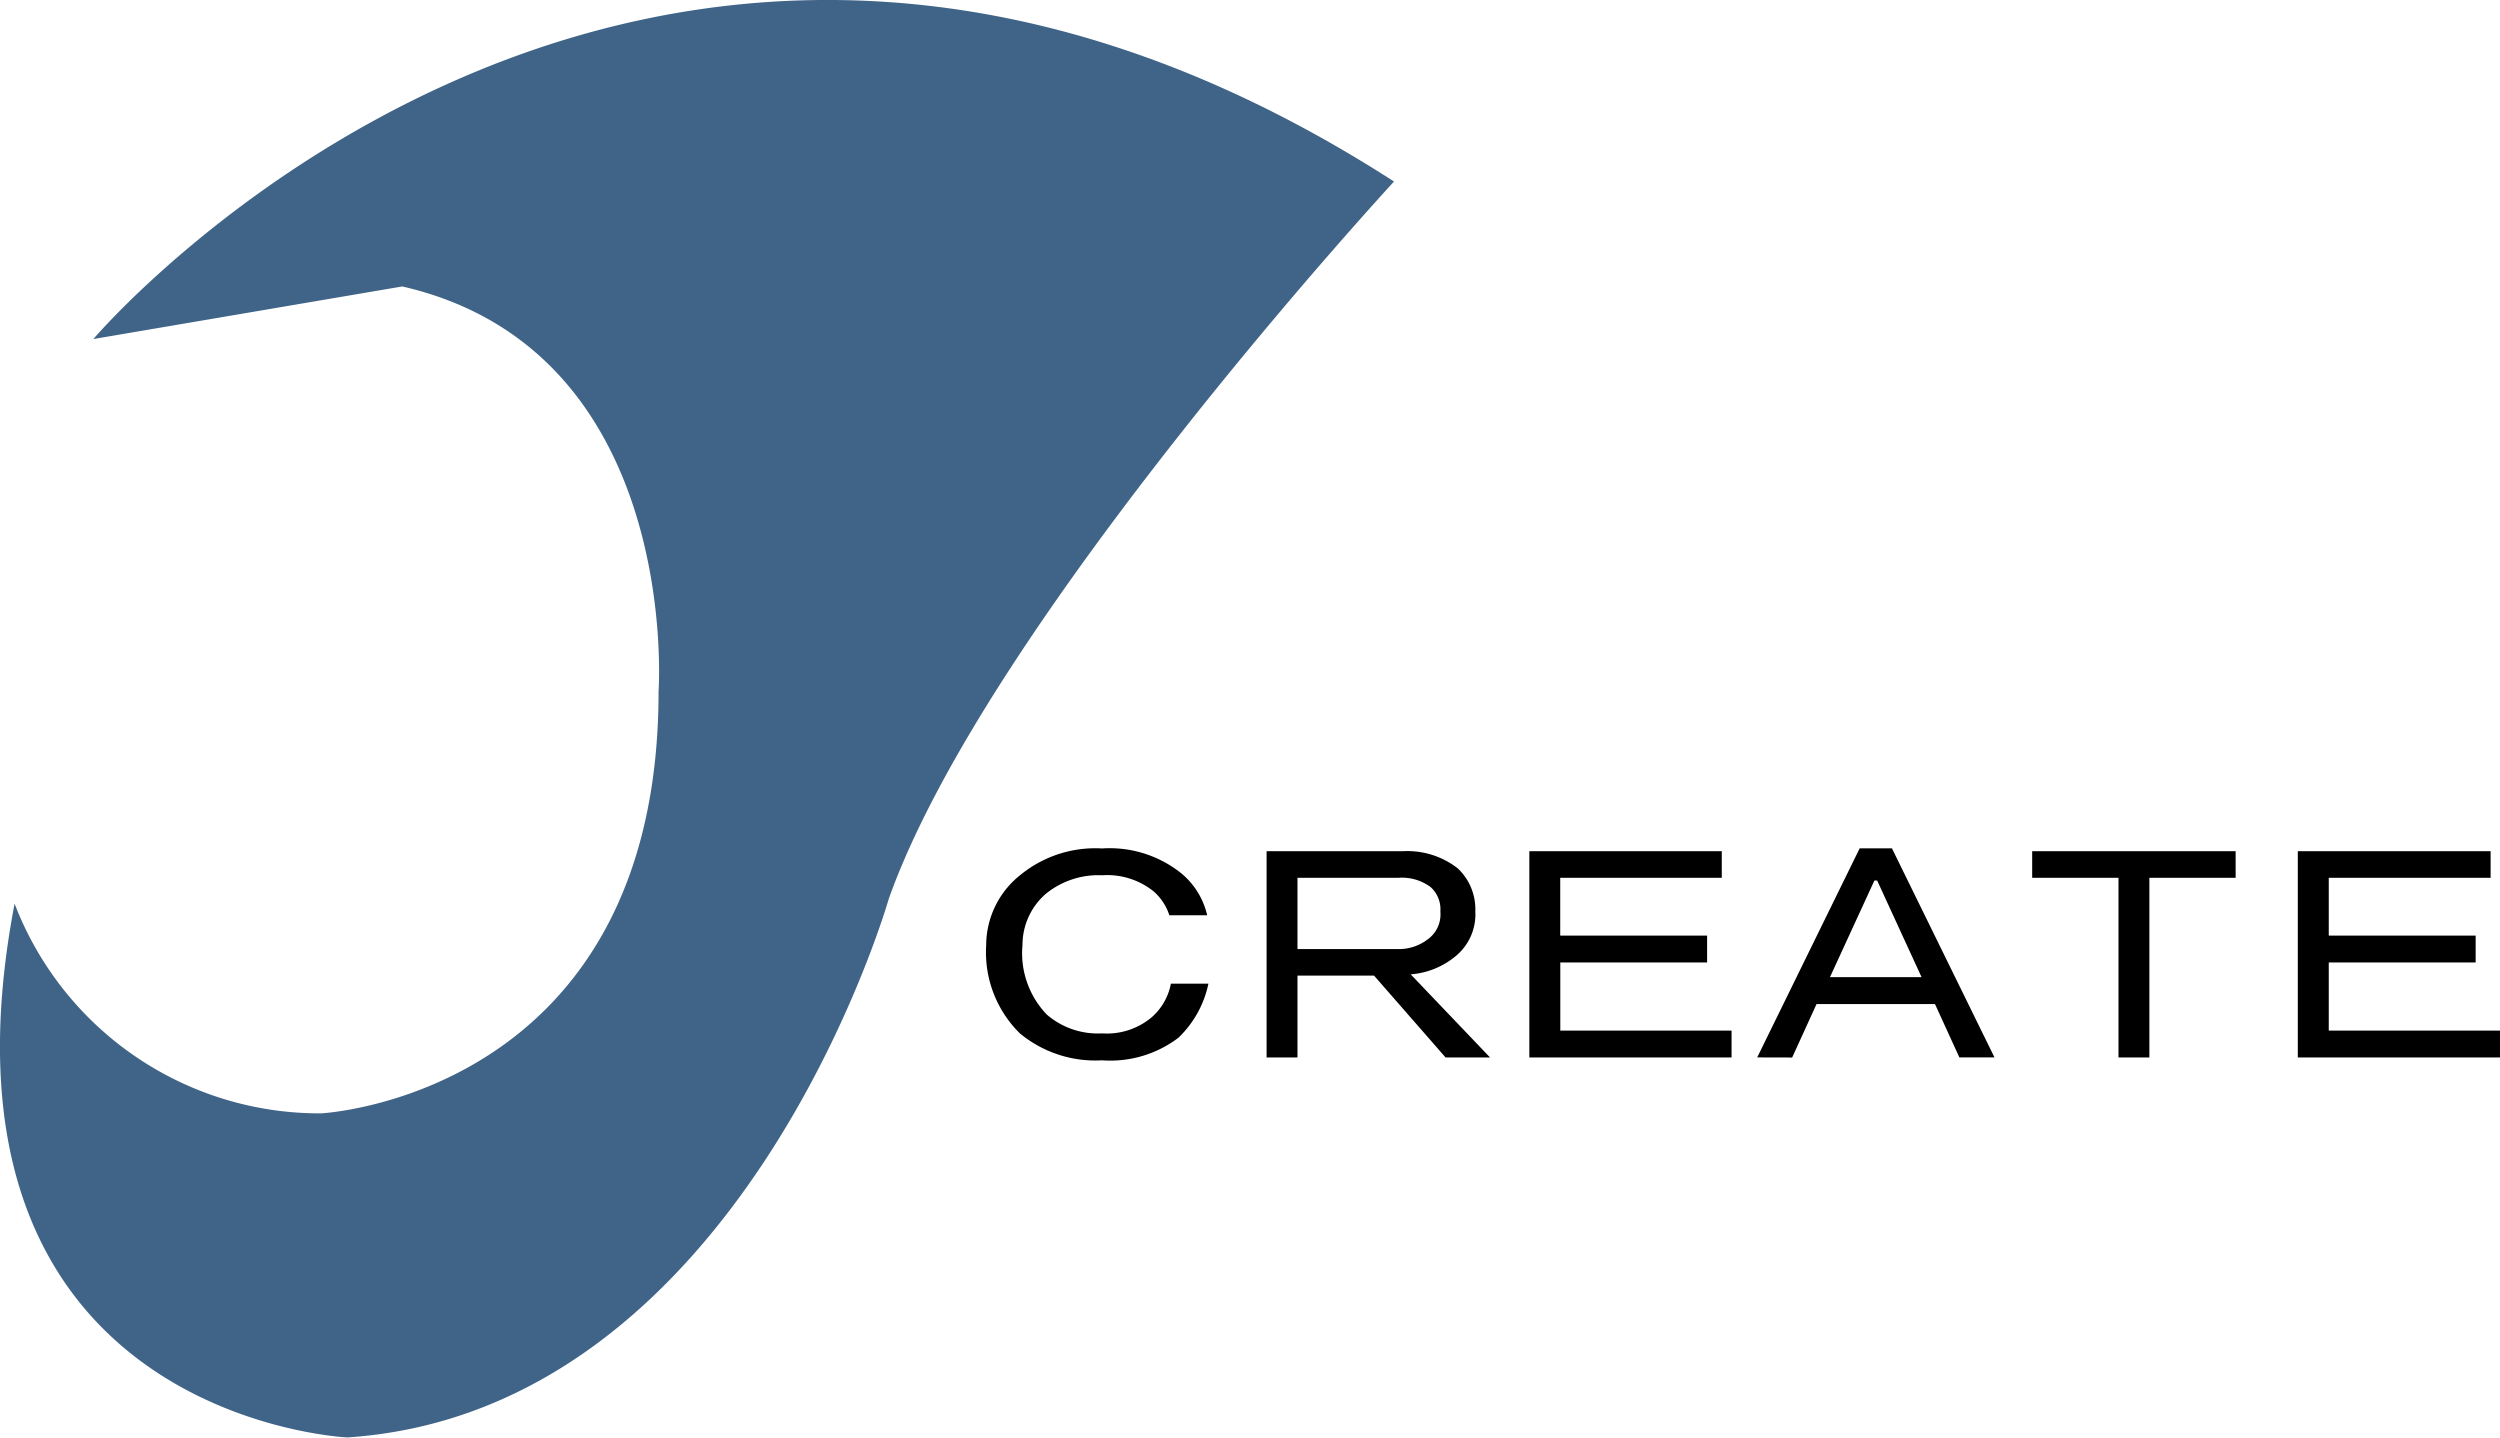
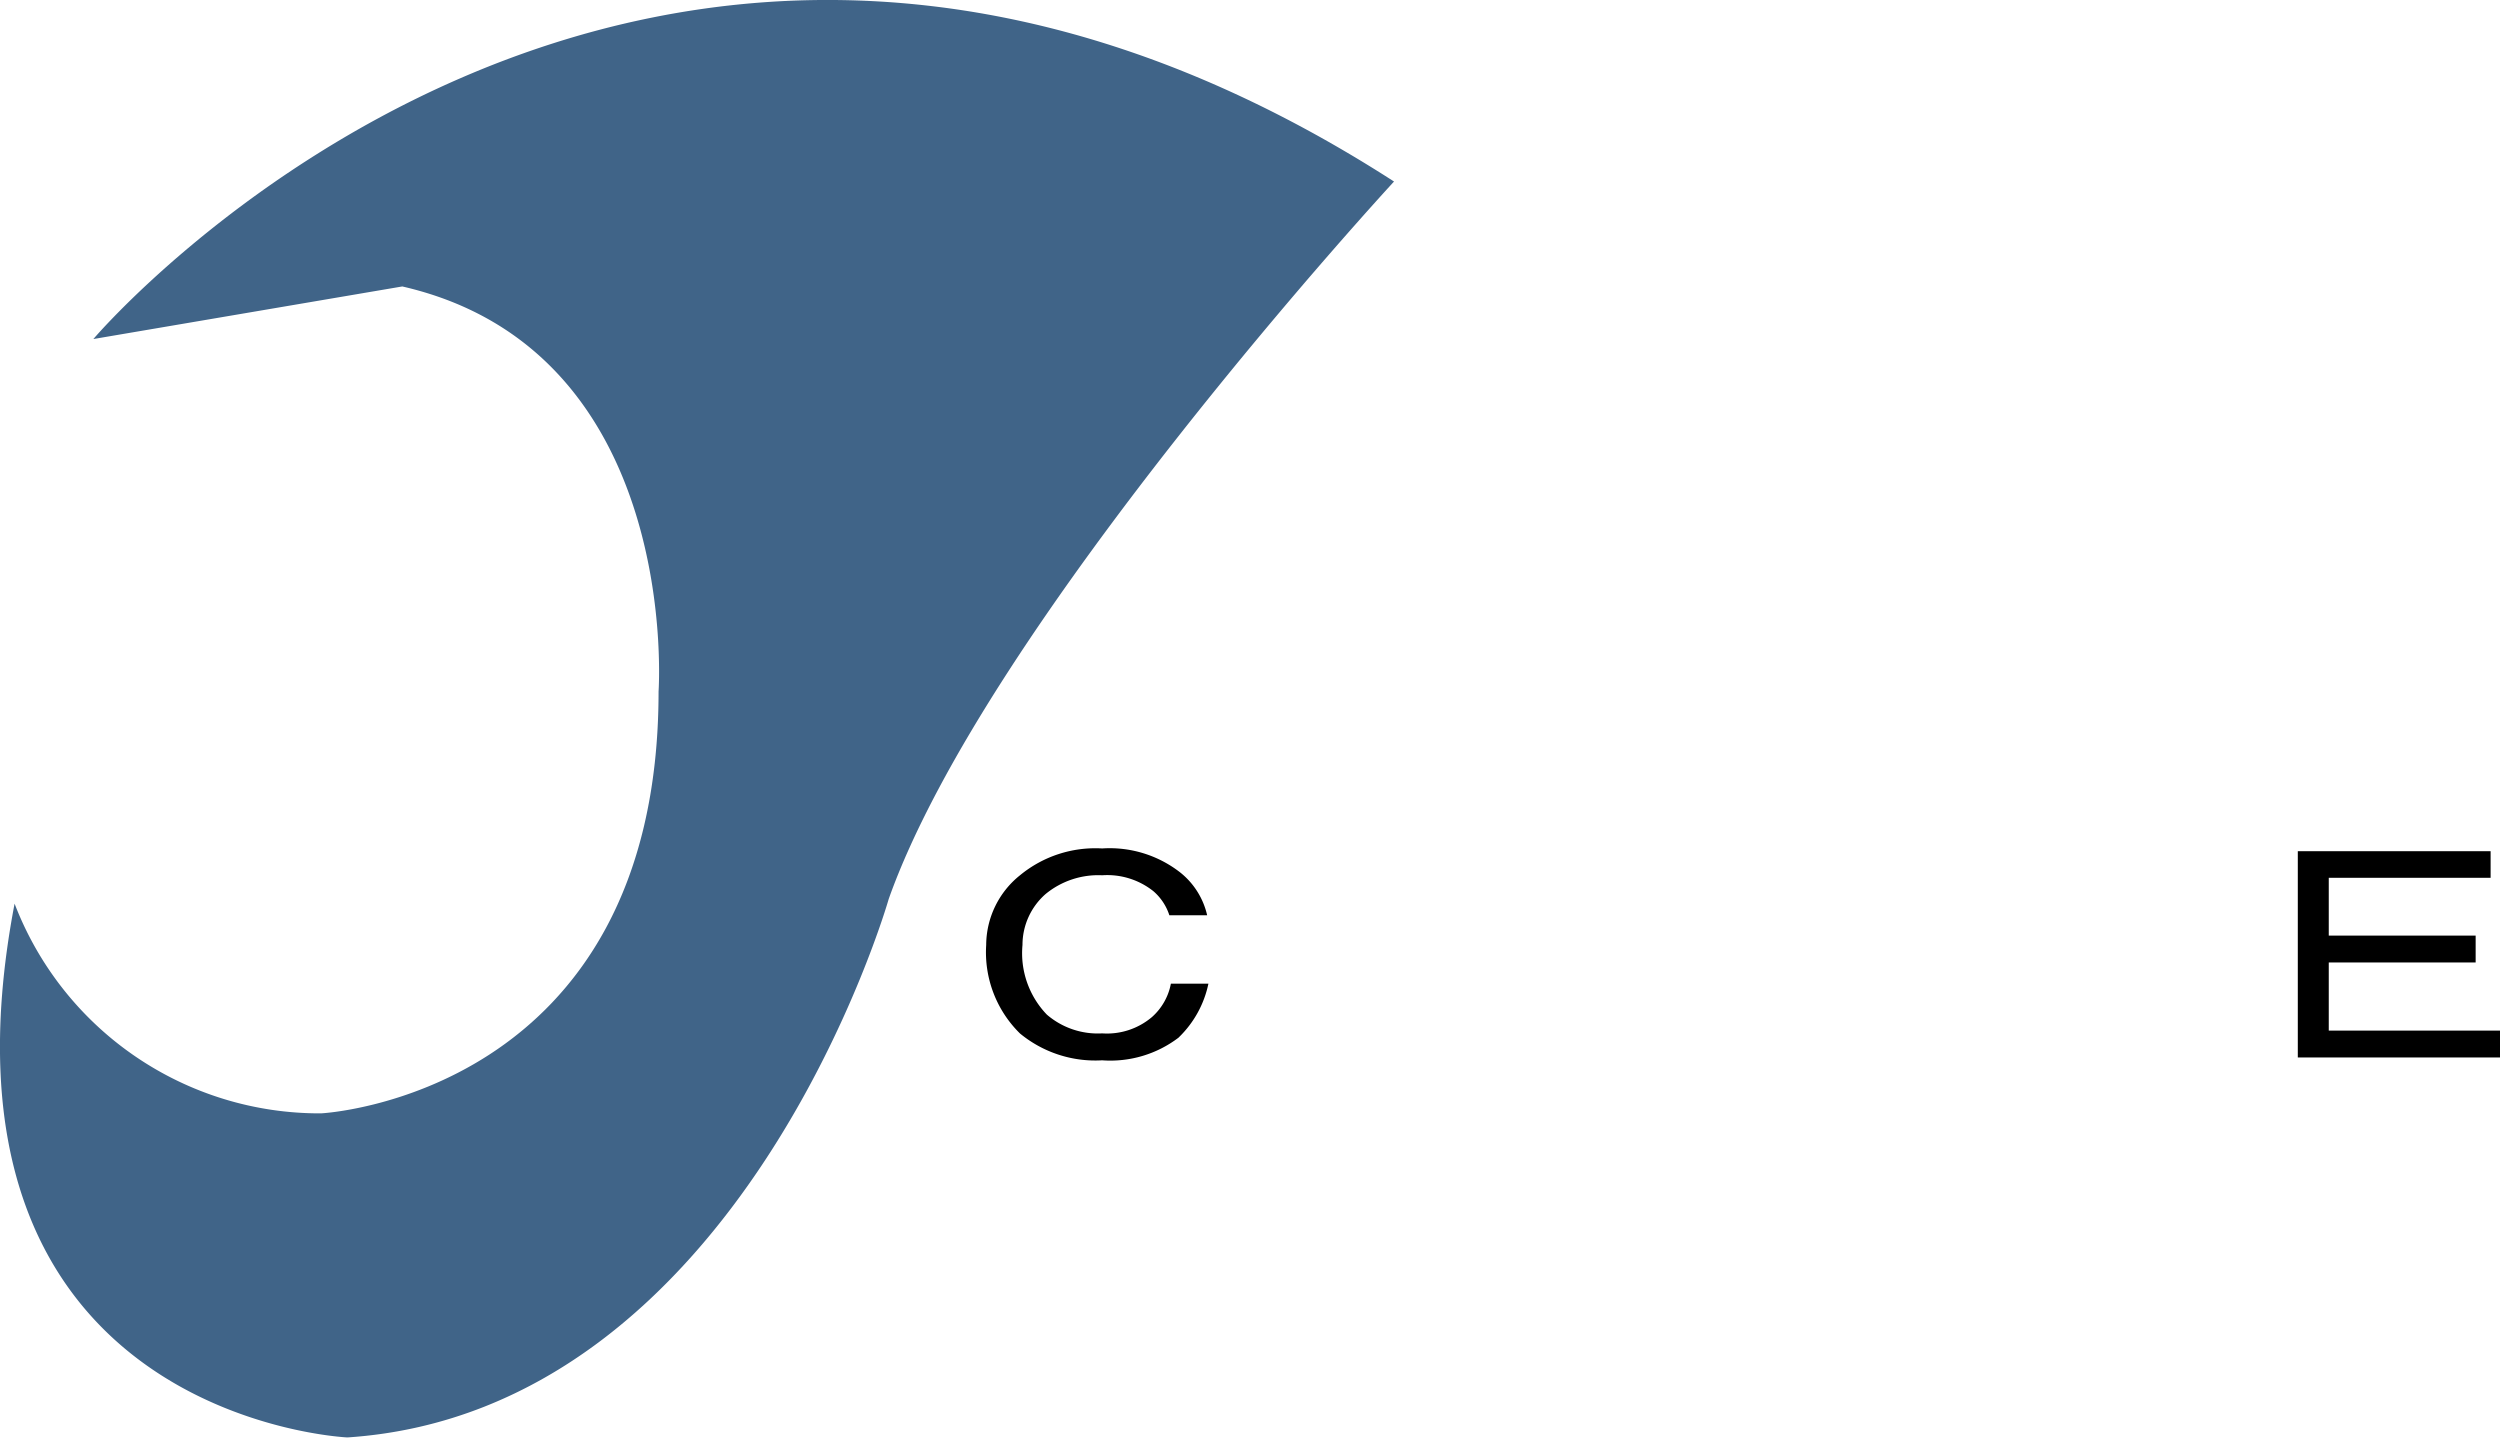
<svg xmlns="http://www.w3.org/2000/svg" width="105.233" height="60.51" viewBox="0 0 105.233 60.51">
  <g id="ロゴマーク" transform="translate(14134.001 17659.256)">
    <path id="パス_143695" data-name="パス 143695" d="M39.66,35.107a4.739,4.739,0,0,1-3.223.96,4.981,4.981,0,0,1-3.46-1.131,4.79,4.79,0,0,1-1.421-3.723,3.779,3.779,0,0,1,1.421-2.933,4.981,4.981,0,0,1,3.46-1.131,4.823,4.823,0,0,1,3.289,1.013,3.212,3.212,0,0,1,1.131,1.8H39.266a2.247,2.247,0,0,0-.671-1.013,3.117,3.117,0,0,0-2.157-.671,3.491,3.491,0,0,0-2.381.789,2.847,2.847,0,0,0-.973,2.144,3.727,3.727,0,0,0,1.026,2.933,3.285,3.285,0,0,0,2.328.789,2.926,2.926,0,0,0,2.092-.684,2.494,2.494,0,0,0,.8-1.408H40.91a4.386,4.386,0,0,1-1.25,2.263" transform="translate(-14124.045 -17650.691)" fill-rule="evenodd" />
-     <path id="パス_143696" data-name="パス 143696" d="M41.829,28.357v3h4.2a2,2,0,0,0,1.409-.513,1.292,1.292,0,0,0,.406-1.066,1.259,1.259,0,0,0-.406-1.026,2.014,2.014,0,0,0-1.356-.395Zm-1.3-1.118h5.721a3.451,3.451,0,0,1,2.328.723,2.368,2.368,0,0,1,.737,1.815,2.274,2.274,0,0,1-.8,1.855,3.348,3.348,0,0,1-1.921.789l3.341,3.5H48.064l-3.012-3.446H41.829v3.446h-1.3Z" transform="translate(-14121.215 -17650.664)" fill-rule="evenodd" />
-     <path id="パス_143697" data-name="パス 143697" d="M48.937,27.239h8.1v1.118h-6.8v2.434h6.183v1.131H50.24V34.79h7.209v1.131H48.937Z" transform="translate(-14118.563 -17650.664)" fill-rule="evenodd" />
-     <path id="パス_143698" data-name="パス 143698" d="M61.161,28.5l-1.869,4.065h3.854L61.278,28.5Zm-4.933,7.445,4.313-8.8H61.9l4.316,8.8H64.738L63.712,33.7H58.726L57.7,35.949Z" transform="translate(-14116.263 -17650.691)" fill-rule="evenodd" />
-     <path id="パス_143699" data-name="パス 143699" d="M65.027,27.239h8.564v1.118H69.96v7.564h-1.3V28.357H65.027Z" transform="translate(-14113.487 -17650.664)" fill-rule="evenodd" />
    <path id="パス_143700" data-name="パス 143700" d="M73.527,27.239h8.116v1.118H74.83v2.434h6.183v1.131H74.83V34.79h7.209v1.131H73.527Z" transform="translate(-14110.806 -17650.664)" fill-rule="evenodd" />
    <path id="パス_143701" data-name="パス 143701" d="M3.929,14.271s22.994-27.085,54.749-6.63c0,0-17.14,18.561-21.27,30.2,0,0-6.144,21.56-22.785,22.665,0,0-18.153-.8-14.01-22.468a13.751,13.751,0,0,0,12.9,8.827s14.207-.71,14.207-17.759c0,0,1.013-14.338-10.787-17.048Z" transform="translate(-14134 -17659.256)" fill="#406488" />
  </g>
</svg>